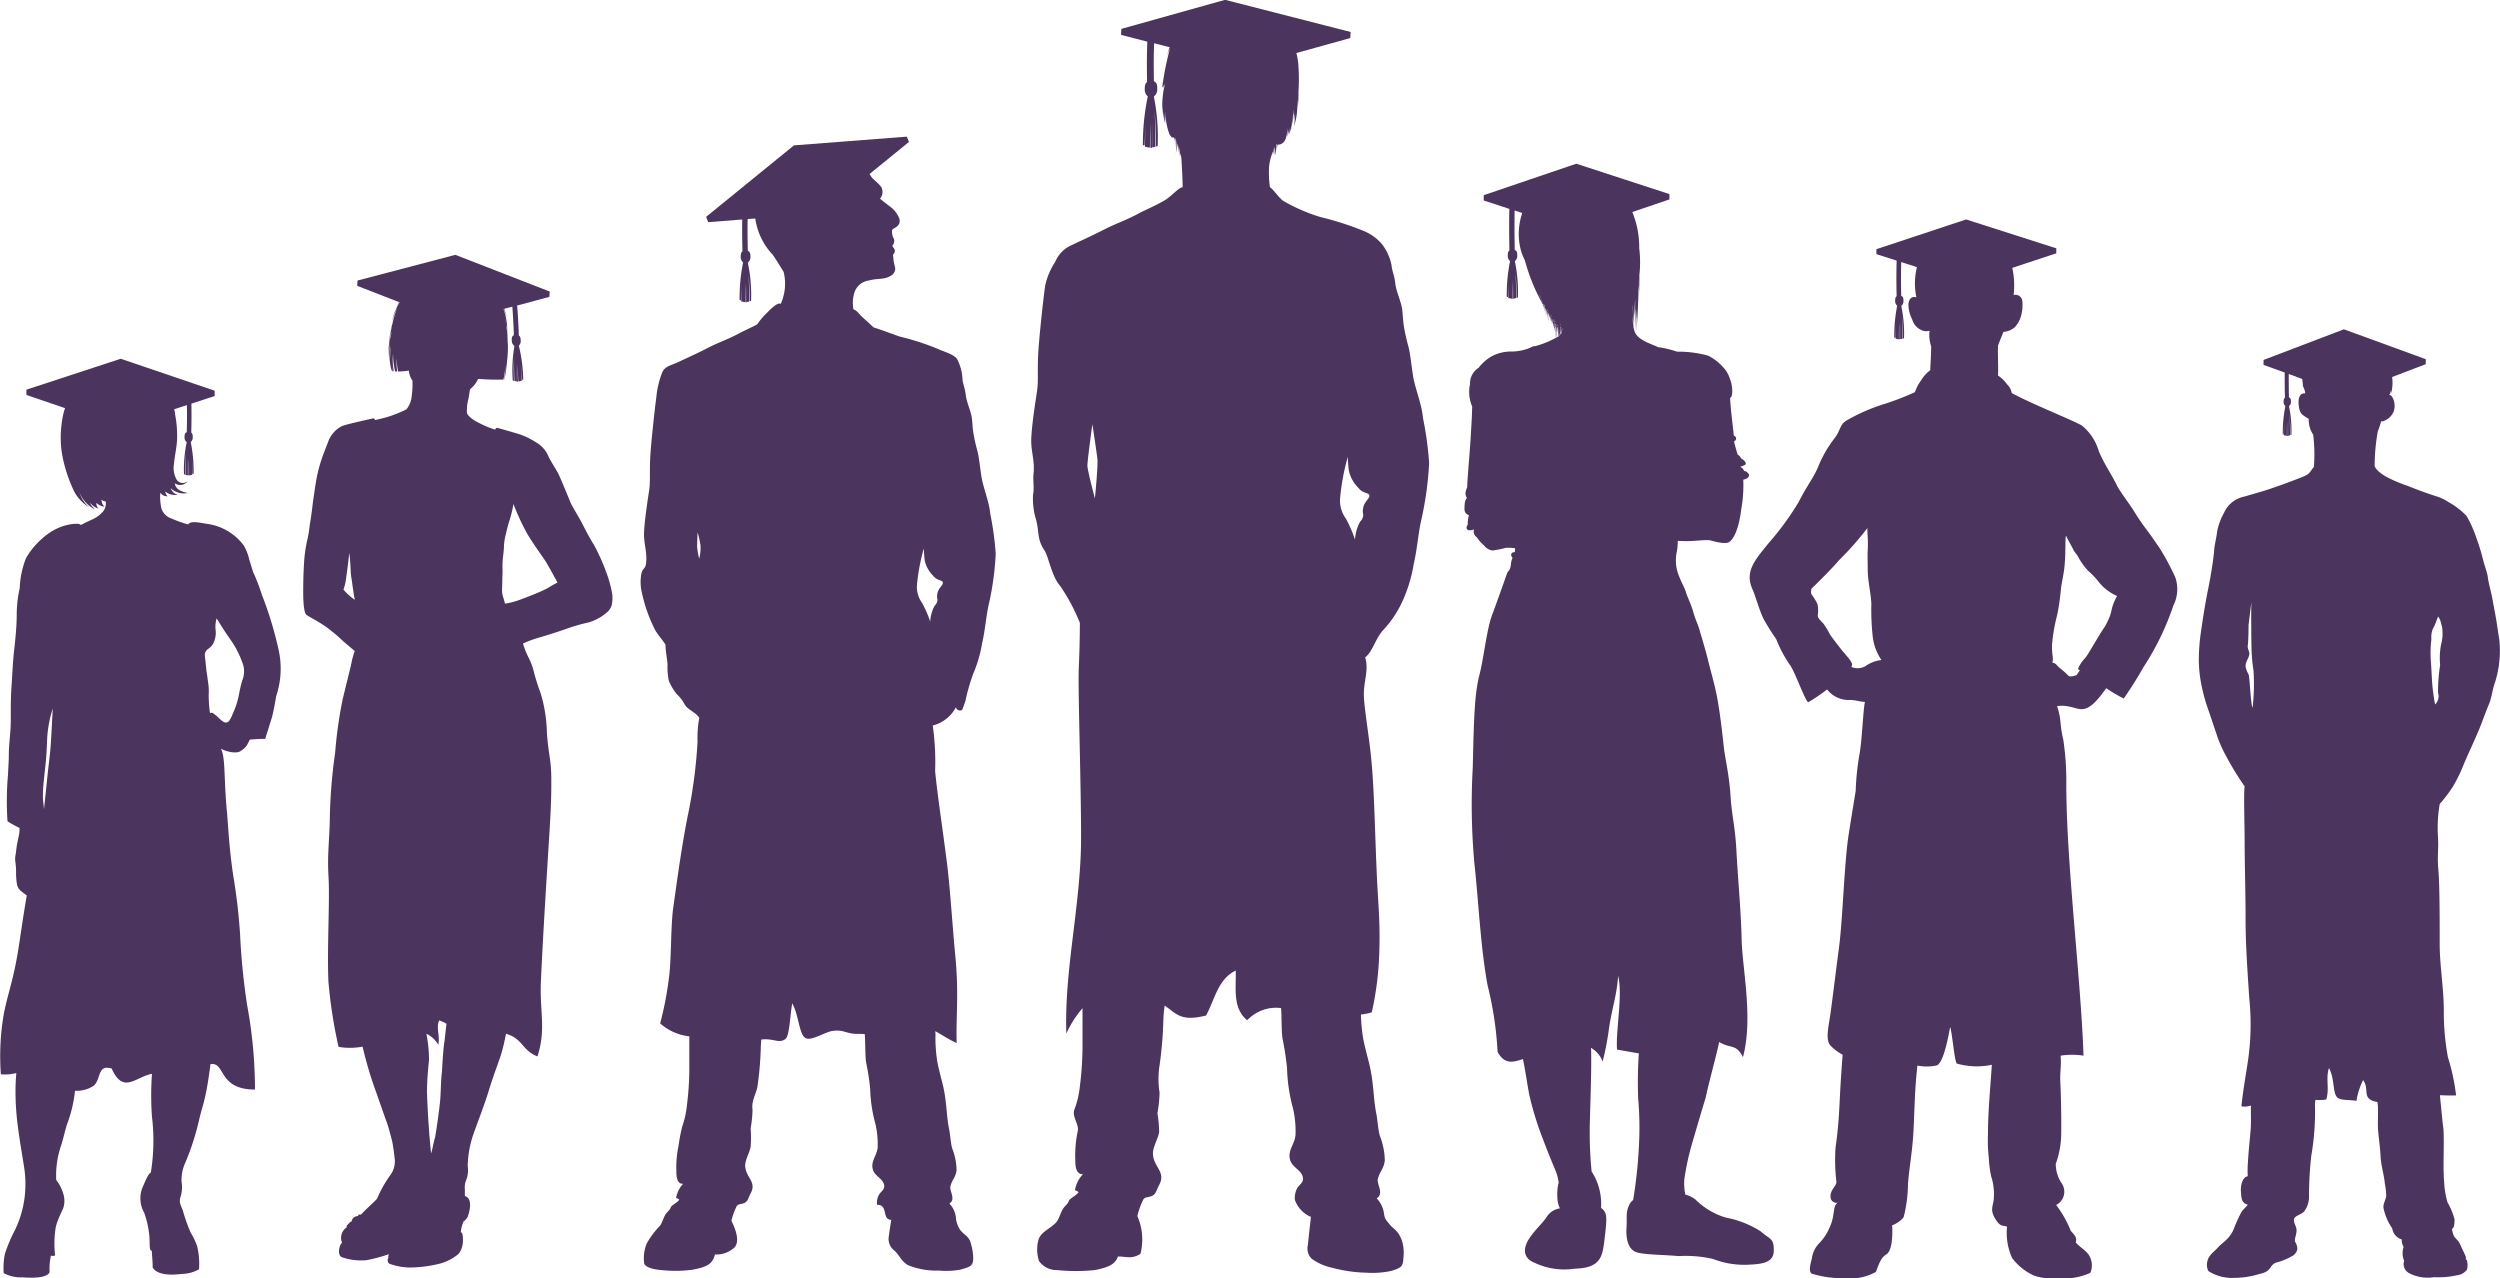
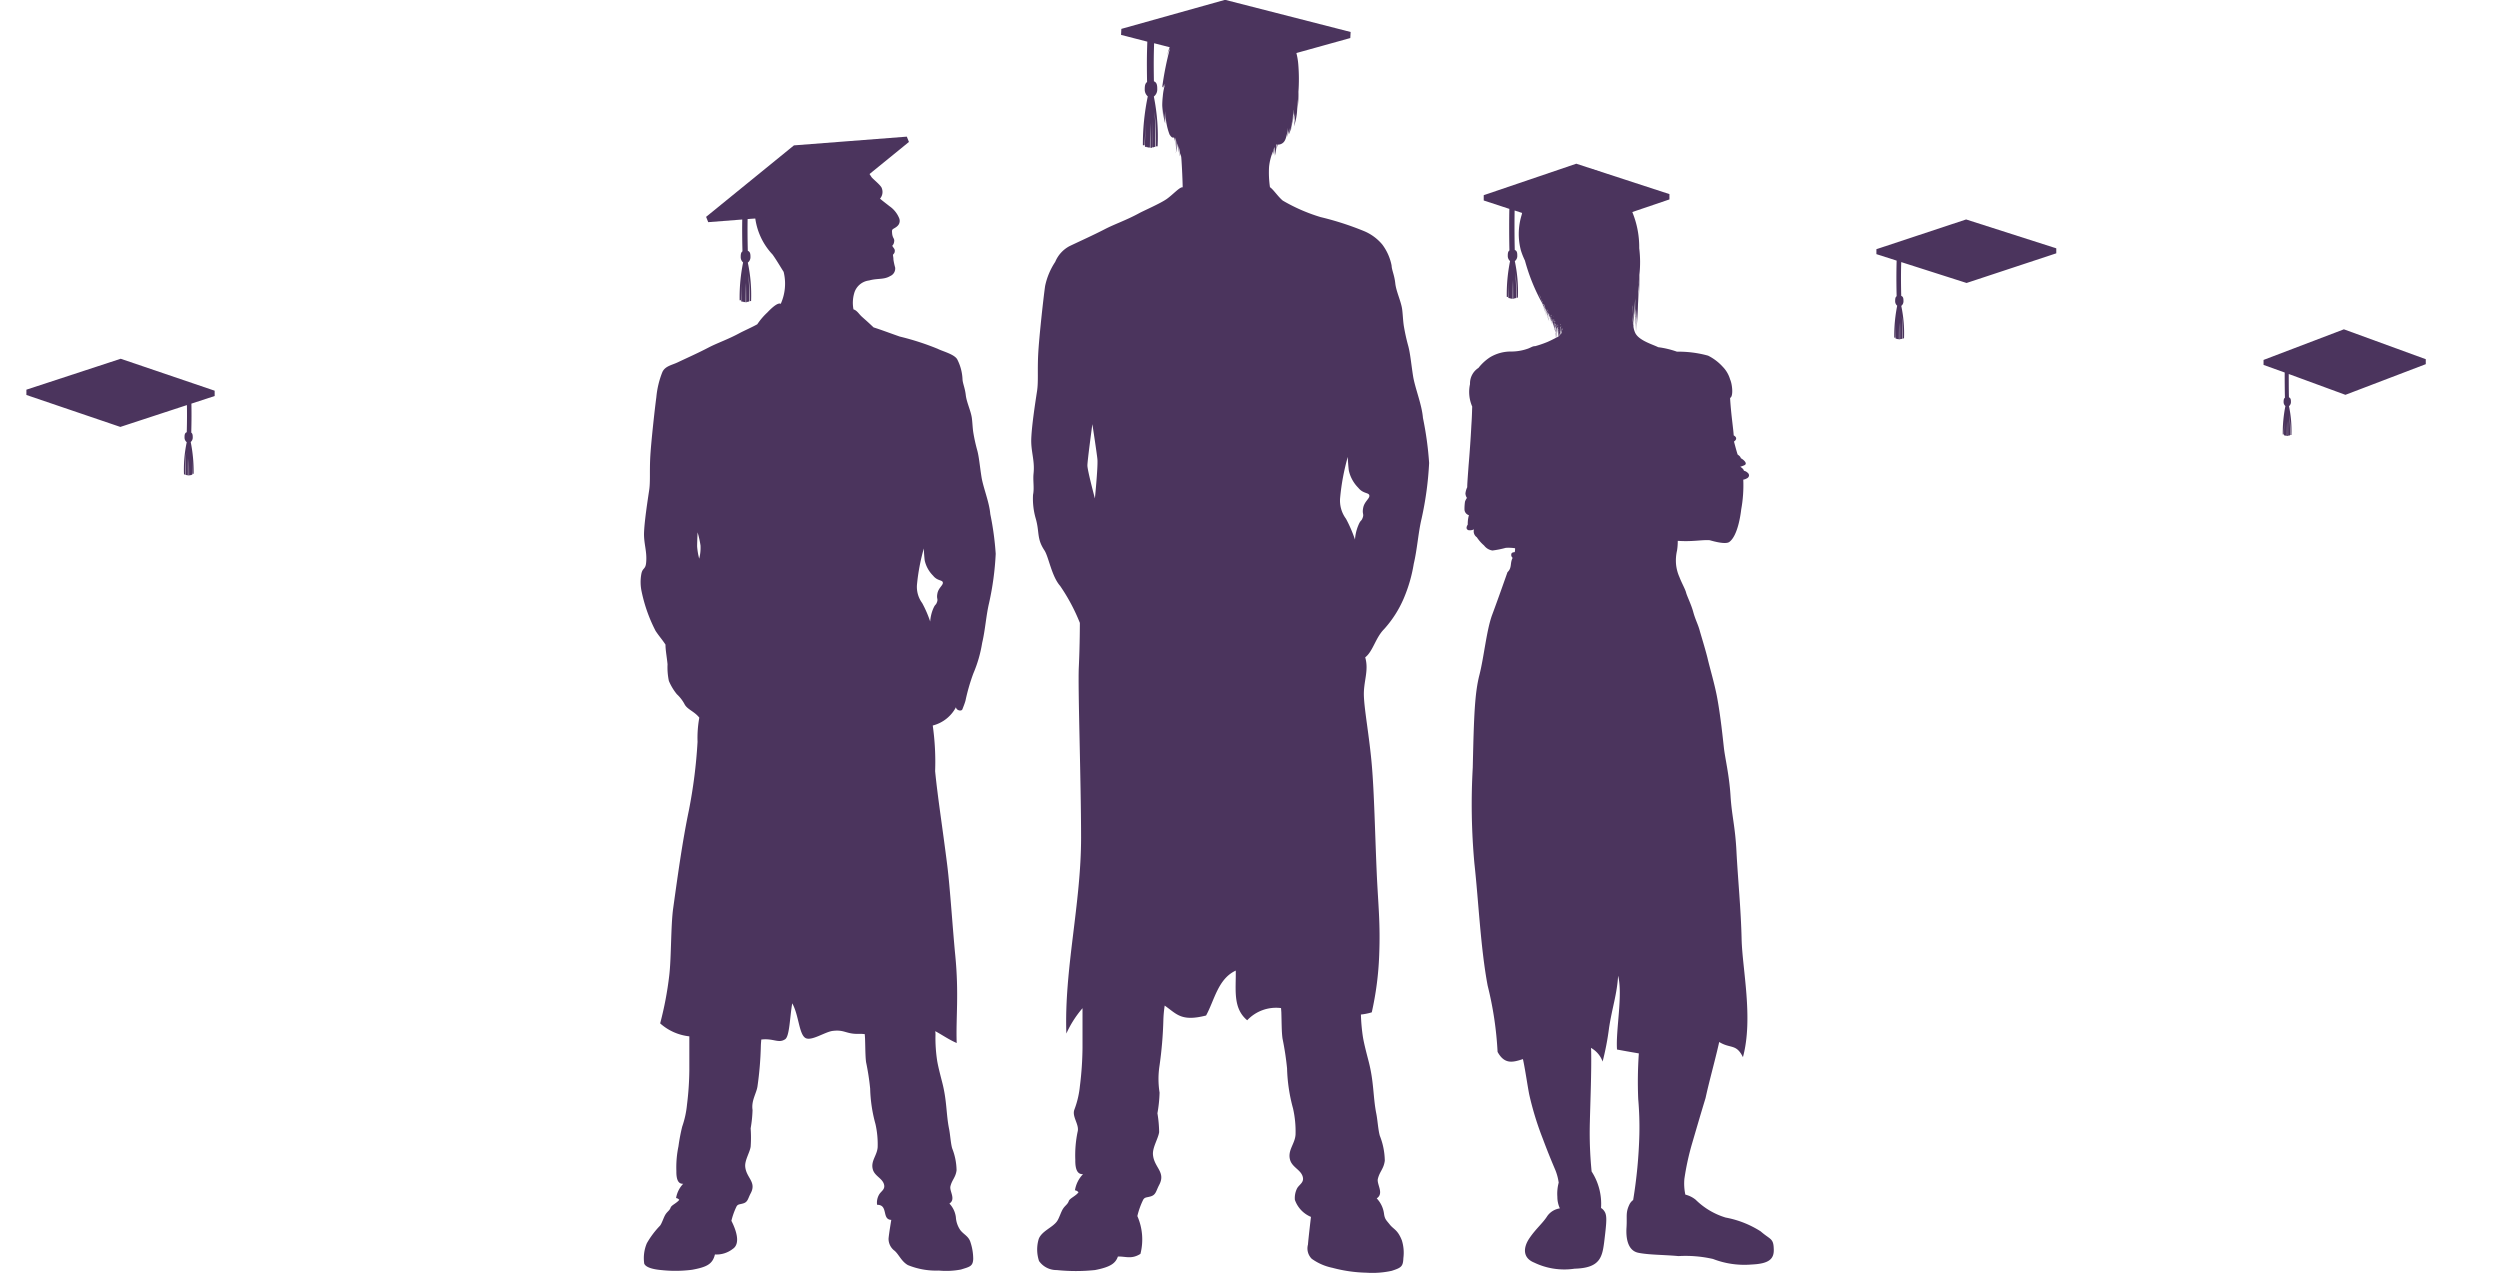
<svg xmlns="http://www.w3.org/2000/svg" width="188.549" height="96.412" viewBox="0 0 188.549 96.412">
  <g id="Group_2242" data-name="Group 2242" transform="translate(-12.265 -206.954)">
-     <path id="Path_1001" data-name="Path 1001" d="M18.222,243.833c.337.223.826.452,1.43.869A13.194,13.194,0,0,1,21,245.831s.569.483.843.712a5.684,5.684,0,0,0-.231.822c-.086.438-.384,1.585-.687,2.859a32.416,32.416,0,0,0-.558,3.982,39.694,39.694,0,0,0-.4,4.809c-.023,1.835-.205,2.79-.1,4.59s-.121,5.432-.006,7.9a35.977,35.977,0,0,0,.763,4.894,5.043,5.043,0,0,0,1.808-.016l.022.078a29.071,29.071,0,0,0,1.047,3.475c.284.812.6,1.734.745,2.117s.354,1.2.427,1.5c.1.515.147.953.168,1.162a1.756,1.756,0,0,1-.346,1.4,9.041,9.041,0,0,0-.967,1.734c-.27.3-.364.354-.912.888-.106.106-.307.319-.307.319s-.215-.053-.215.1a.563.563,0,0,0-.337.127.522.522,0,0,0-.162.309c-.08-.01-.1.018-.2.131s-.192.145-.151.28a.962.962,0,0,0-.36,1.16.88.88,0,0,0-.2.421c-.031.141-.086.5.153.665a4.371,4.371,0,0,0,1.9.237,12.123,12.123,0,0,0,1.691-.454c-.053.117-.08.209-.037.266a.343.343,0,0,0,.043.446,4.519,4.519,0,0,0,1.843.29,9.646,9.646,0,0,0,1.964-.282,3.664,3.664,0,0,0,1.424-.732,1.434,1.434,0,0,0,.307-.685,1.943,1.943,0,0,0,.027-.511,1.088,1.088,0,0,0-.045-.329c-.014-.037-.055-.114-.108-.119a2.416,2.416,0,0,1,.215-.828c.074-.01.211-.188.288-.3a3.075,3.075,0,0,0,.172-.661,1.278,1.278,0,0,0-.029-.6.542.542,0,0,0-.344-.346v-.5a1.412,1.412,0,0,1,.074-.626,2.067,2.067,0,0,0,.141-1.123,7.873,7.873,0,0,1,.415-2.364c.335-.955.857-2.283,1.154-3.262.331-1.1.626-1.835.918-2.7a13.815,13.815,0,0,0,.4-1.655c1.309.389,1.158,1.209,2.373,1.712.663-2.056.164-3.371.258-5.594.166-3.851.569-9.944.667-11.611s.129-2.507.119-3.841-.215-1.749-.331-3.365a11.038,11.038,0,0,0-.485-3.025,13.893,13.893,0,0,1-.5-1.583,5.114,5.114,0,0,0-.44-1.147,6.471,6.471,0,0,1-.378-.976,8.526,8.526,0,0,1,1.092-.415c.526-.149,1.573-.477,2.123-.675a14.541,14.541,0,0,1,1.749-.509,3.608,3.608,0,0,0,1.305-.7,1.135,1.135,0,0,0,.425-.612,2.513,2.513,0,0,0,.035-.82,8.563,8.563,0,0,0-.456-1.663,15,15,0,0,0-.9-2.01c-.438-.691-.865-1.579-1.053-1.918-.311-.56-.622-1.031-.751-1.354s-.8-1.937-.908-2.143c-.215-.4-.6-.98-.736-1.289a2.218,2.218,0,0,0-.949-1.072A5.54,5.54,0,0,0,34,230.115c-.36-.108-1.356-.391-1.417-.407s-.157.137-.157.137a6.4,6.4,0,0,1-.714-.264,8.082,8.082,0,0,1-.761-.38c-.26-.151-.626-.419-.648-.646a3.6,3.6,0,0,1,.1-.976c.074-.28.1-.642.141-.781a2,2,0,0,0,.6-.777,18.351,18.351,0,0,0,1.912.051,7.306,7.306,0,0,0,.158-1.1,6.1,6.1,0,0,1-.113,1.094l.016-.008c.025-.113.049-.231.065-.352-.01.115-.029.231-.051.346l.006,0a10,10,0,0,0,.168-1.113,8.973,8.973,0,0,0,.059-1.327,6.171,6.171,0,0,1-.008,1.039,5.877,5.877,0,0,0,0-1.473c0-.11-.01-.217-.018-.321l0-.082a6.973,6.973,0,0,1,.057.9,5.356,5.356,0,0,0-.025-.832,3.62,3.62,0,0,0-.051-.61c-.012-.115-.022-.229-.039-.337a4.788,4.788,0,0,1,.065.475,4.632,4.632,0,0,0-.364-1.824l-.008-.029a3.694,3.694,0,0,1,.327.9,3.34,3.34,0,0,0-.311-.984,3.7,3.7,0,0,0-.3-.654,2.373,2.373,0,0,0-.231-.448,2.165,2.165,0,0,0-.5-.808,1.807,1.807,0,0,1,.309.374,1.409,1.409,0,0,0-.225-.317l-.047-.049c-.061-.082-.162-.2-.239-.288s-.225-.225-.368-.364l-.147-.145c-.072-.07-.256-.237-.391-.344a2.94,2.94,0,0,0-1.3-.5.932.932,0,0,0-.591.252,1.513,1.513,0,0,0-.824-.025c-.139.051-.438.17-.571.233a2.628,2.628,0,0,0-.436.258.95.95,0,0,0-.207.151,1.4,1.4,0,0,0-.131.113c.053-.041.108-.078.16-.112l-.029.029c-.033.025-.068.053-.1.08a1.655,1.655,0,0,0-.487.46,1.811,1.811,0,0,1,.34-.333,2.547,2.547,0,0,0-.524.659,4.506,4.506,0,0,0-.487.681,2.351,2.351,0,0,0-.315.564,3.505,3.505,0,0,0-.362.8,3.313,3.313,0,0,0-.315.984,4,4,0,0,1,.385-1.027,6.377,6.377,0,0,0-.374,1.221,2.283,2.283,0,0,0-.121.571,3.484,3.484,0,0,0-.119.869,4.427,4.427,0,0,1,.16-.865c0,.033-.006.066-.008.1l-.012.1c-.008.051-.018.1-.025.155a3.8,3.8,0,0,0-.137,1.548,4.129,4.129,0,0,1,.074-1.1,5.887,5.887,0,0,0,.063,1.865s.043.155.057.207.041.117.047.141l-.01-.063a.225.225,0,0,0,.078.035,2.3,2.3,0,0,1-.043-.378,2.841,2.841,0,0,0,.07.385l.041.006a4.136,4.136,0,0,1-.063-1.34,5.581,5.581,0,0,0,.16,1.352c.047,0,.1,0,.153,0a.477.477,0,0,1-.029-.147.318.318,0,0,0,.049.147,1.859,1.859,0,0,1-.082-.564,1.726,1.726,0,0,0,.065.444,2.228,2.228,0,0,1-.014-.88,2.871,2.871,0,0,0,.09,1,7.62,7.62,0,0,0,.8-.072,1.466,1.466,0,0,0,.27.755,6.766,6.766,0,0,1-.055,1.147,1.835,1.835,0,0,1-.4,1.021,9.243,9.243,0,0,1-1.495.593c-.35.1-.877.215-.877.215s-.043-.131-.108-.131c0,0-2,.434-2.362.575a2.132,2.132,0,0,0-1.072,1.231c-.151.382-.425,1.076-.489,1.3a11.214,11.214,0,0,0-.317,1.15c-.137.632-.245,1.5-.3,1.857-.041.241-.119,1.041-.237,1.722-.057.323-.076.73-.215,1.319a10.377,10.377,0,0,0-.252,1.824c-.045.691-.059,1.577-.059,1.886S17.933,243.665,18.222,243.833Zm6.355-20.287c0,.08,0,.16,0,.243-.02.28-.029.55-.029.789A7.166,7.166,0,0,1,24.577,223.547Zm.061-1.467c-.008.047-.014.094-.02.141s-.035.117-.051.176A2.334,2.334,0,0,1,24.638,222.079Zm.352-.959c-.018.057-.037.117-.055.178l0,.012-.029.051c.027-.078.055-.155.082-.231Zm8.351,1.456-.006-.141c.016.112.025.229.031.35C33.359,222.715,33.351,222.645,33.341,222.576Zm-.02.053c0,.033.01.067.014.1l0,.106Zm-.082-.716c.02.084.041.178.061.282.008.086.018.176.023.268a2.527,2.527,0,0,0-.055-.325C33.259,222.054,33.251,221.993,33.24,221.913Zm-.094-.591c.041.176.082.382.117.6-.018-.08-.033-.168-.049-.231C33.193,221.557,33.167,221.441,33.146,221.322Zm-.5-1.526-.025-.072a5.056,5.056,0,0,1,.323.6c-.051-.1-.1-.2-.157-.286S32.69,219.89,32.641,219.8Zm-.106-.2.059.088.039.094C32.6,219.72,32.568,219.659,32.535,219.6Zm-.043-.18a3.4,3.4,0,0,1,.17.311c-.037-.063-.076-.123-.115-.184C32.529,219.5,32.512,219.463,32.492,219.42Zm-.125-.178c.039.067.078.133.113.205l-.049-.074C32.41,219.328,32.388,219.285,32.367,219.242Zm-.221-.415a2.557,2.557,0,0,1,.292.472c-.022-.031-.067-.11-.088-.141a2.529,2.529,0,0,0-.172-.278Zm-6.75,1.1c.014-.035.029-.068.045-.1s.041-.059.063-.088C25.466,219.8,25.431,219.86,25.4,219.927Zm.02-.067-.027.08c-.053.1-.1.2-.153.3a5.045,5.045,0,0,0-.258.462A4.443,4.443,0,0,1,25.415,219.86Zm.137-.327c-.022.043-.041.09-.061.135q-.065.091-.123.188A2.566,2.566,0,0,1,25.552,219.534Zm.153-.209c.061-.076.121-.145.178-.207l-.02.037-.1.155c-.067.082-.133.168-.2.26C25.607,219.485,25.654,219.4,25.7,219.324Zm.315-.444c-.023.037-.047.076-.068.115s-.059.061-.09.094C25.914,219.017,25.967,218.945,26.02,218.88Zm.591-.759c-.108.113-.209.233-.309.36-.035.037-.072.076-.108.119A2.866,2.866,0,0,1,26.61,218.121Zm.348-.366.041-.023-.084.063Zm.088-.088-.041.037-.068.043C26.974,217.718,27.012,217.691,27.047,217.667Zm.194-.1c-.029.02-.059.037-.084.055l-.1.057a.981.981,0,0,1,.092-.065C27.178,217.6,27.211,217.581,27.24,217.567Zm7.032,25.123a4.919,4.919,0,0,1-1.106.284c-.041-.2-.084-.317-.157-.56a1.924,1.924,0,0,1-.055-.65c0-.223.014-.411.014-.659s.029-.477.016-.665a6.551,6.551,0,0,1,.014-.749c.014-.229.065-.517.09-.927a4.134,4.134,0,0,1,.121-.931c.09-.342.131-.614.3-1.133a9.5,9.5,0,0,0,.3-1.239,17.666,17.666,0,0,0,1,2.178c.507.877,1.2,1.781,1.487,2.246.256.446.671,1.188.83,1.5-.151.076-.458.245-.792.45C35.638,242.184,34.77,242.5,34.273,242.691Zm-6.983,36.961c0-.777.119-1.976.151-2.256a9.981,9.981,0,0,0-.2-1.984,2.108,2.108,0,0,1,.9.832c.145-.689-.192-1.291.07-1.837a2.629,2.629,0,0,1,.546.256c-.059.5-.112.98-.141,1.266-.11.614-.153,1.608-.205,2.4-.088.6-.067,1.792-.174,2.514-.086.81-.292,2.16-.344,2.409-.076.16-.221,1.049-.3,1.18-.022-.26-.147-1.538-.147-1.72C27.385,281.994,27.3,280.257,27.289,279.652Zm-6.3-37.742a3.83,3.83,0,0,0,.188-.777c.029-.245.174-1.2.245-1.988.067.391.1,1.109.115,1.469.014.274.088.624.115.865s.1.65.113.792.078.356.074.415A4.38,4.38,0,0,1,20.991,241.91Z" transform="translate(17.176 9.509)" fill="#4b345d" />
    <path id="Path_1002" data-name="Path 1002" d="M31.233,296.88c.127.309.744.44,1.305.487a9.825,9.825,0,0,0,2.309-.025c1.076-.2,1.54-.409,1.718-1.154a1.985,1.985,0,0,0,1.342-.417c.587-.384.292-1.352-.1-2.121a5.3,5.3,0,0,1,.393-1.094c.11-.174.239-.135.513-.223.34-.106.342-.372.546-.751.47-.873-.344-1.166-.411-2.035-.033-.473.346-1.053.411-1.487a9.627,9.627,0,0,0,0-1.385,9.485,9.485,0,0,0,.143-1.383c-.108-.7.293-1.25.372-1.781a25.847,25.847,0,0,0,.254-3.062c.006-.166.02-.321.033-.47.92-.112,1.3.315,1.8-.023.337-.225.35-1.675.534-2.708.5.882.507,2.352,1.008,2.62.45.241,1.462-.466,2.039-.54.927-.115,1,.256,2.015.223a2.76,2.76,0,0,1,.407.02c.012.157.022.3.023.366.025.746.018,1.266.076,1.743a18.7,18.7,0,0,1,.309,2,11.039,11.039,0,0,0,.4,2.671,6.9,6.9,0,0,1,.166,1.741c-.037.632-.548,1.053-.362,1.692.141.481.677.646.826,1.072s-.211.548-.362.828a1.208,1.208,0,0,0-.145.759c.871-.008.329,1.113,1.07,1.137,0,0-.18,1.076-.205,1.411a1.116,1.116,0,0,0,.46.922c.327.29.511.8,1,1.078a5.613,5.613,0,0,0,2.334.411,5.934,5.934,0,0,0,1.667-.078c.642-.205.9-.227.924-.794a4.071,4.071,0,0,0-.205-1.256c-.139-.466-.5-.577-.769-.924a1.915,1.915,0,0,1-.335-.976,1.824,1.824,0,0,0-.487-1.025c.513-.333-.016-.937.078-1.307.121-.491.391-.659.462-1.2a4.667,4.667,0,0,0-.335-1.667c-.113-.413-.143-1.037-.231-1.462-.225-1.115-.155-2.1-.513-3.489-.115-.452-.309-1.182-.384-1.642a11.35,11.35,0,0,1-.129-1.873,1.781,1.781,0,0,0-.016-.362c.5.264,1.01.63,1.618.894-.068-1.921.182-3.675-.113-6.664-.188-1.921-.389-5.064-.6-6.745-.358-2.857-.708-5.027-.914-7.095a19.455,19.455,0,0,0-.18-3.442,2.736,2.736,0,0,0,1.753-1.383c.012.243.417.342.487.153s.17-.425.229-.64a14.661,14.661,0,0,1,.591-2.051,9.747,9.747,0,0,0,.667-2.309c.233-.972.3-2.09.522-3.009a21.751,21.751,0,0,0,.5-3.71,22.05,22.05,0,0,0-.409-3c-.076-.916-.54-2-.667-2.821s-.18-1.462-.307-1.949a12.956,12.956,0,0,1-.3-1.338c-.061-.366-.068-.765-.115-1.125-.072-.538-.4-1.2-.46-1.741s-.231-.873-.245-1.18a3.6,3.6,0,0,0-.4-1.514c-.221-.387-1.078-.593-1.469-.792a19.934,19.934,0,0,0-2.865-.926c-.828-.29-1.411-.513-1.974-.691-.487-.464-.618-.565-.9-.822-.215-.2-.346-.454-.616-.538a2.627,2.627,0,0,1,.051-1.205,1.329,1.329,0,0,1,1.129-.974c.642-.18,1.107-.045,1.589-.333a.616.616,0,0,0,.374-.642,4.577,4.577,0,0,1-.129-.591c0-.227-.055-.331-.025-.383.041-.076.135-.1.127-.321,0-.112-.133-.223-.192-.346a.5.5,0,0,0,.141-.3.353.353,0,0,0-.037-.26.844.844,0,0,1-.076-.176.917.917,0,0,1-.039-.229c-.016-.158-.01-.229.049-.282.082-.072.339-.16.464-.385a.532.532,0,0,0,.025-.436,2.029,2.029,0,0,0-.744-.924c-.11-.092-.487-.372-.706-.563a.766.766,0,0,0,.141-.769c-.047-.229-.695-.718-.79-.869a5.419,5.419,0,0,0-1.145-1.3c-.307-.972-1.45-1.147-2.745-1a4.933,4.933,0,0,0-4.87,5.412,4.952,4.952,0,0,0,1.307,2.743c.286.4.565.879.834,1.305a3.714,3.714,0,0,1-.219,2.413c-.153-.1-.5.11-1.014.654a4.944,4.944,0,0,0-.755.886c-.411.231-1.057.515-1.332.665-.9.487-1.646.728-2.334,1.084-.81.423-1.53.74-2.334,1.121-.436.209-.939.278-1.152.72a6.72,6.72,0,0,0-.462,1.921c-.1.718-.411,3.489-.462,4.59s.018,1.773-.078,2.413c-.133.886-.339,2.229-.384,3.127-.045.882.243,1.481.153,2.358-.049.5-.266.356-.358.824a3.41,3.41,0,0,0,.025,1.358,11.532,11.532,0,0,0,1.051,2.949c.29.434.434.565.744,1.027,0,.434.1.916.155,1.485a4.982,4.982,0,0,0,.1,1.256,4.132,4.132,0,0,0,.6,1,2.847,2.847,0,0,1,.577.745c.205.411.734.538,1.119,1.025a8.529,8.529,0,0,0-.133,1.824,37.928,37.928,0,0,1-.655,5.173c-.493,2.366-.845,4.956-1.184,7.388-.18,1.305-.137,3.694-.292,5.027a25.653,25.653,0,0,1-.689,3.645,3.921,3.921,0,0,0,2.2.978V282.3a22.438,22.438,0,0,1-.176,2.589,7.068,7.068,0,0,1-.362,1.659,14.1,14.1,0,0,0-.282,1.487,7.714,7.714,0,0,0-.157,1.874c-.01.655.157.974.515.947a2.061,2.061,0,0,0-.538,1.078.366.366,0,0,1,.241.135c-.19.248-.589.4-.65.581-.074.221-.241.29-.385.515s-.254.632-.411.847a6.592,6.592,0,0,0-1,1.332A2.88,2.88,0,0,0,31.233,296.88Zm4.144-53.17a5.1,5.1,0,0,1-.155-.924c0-.327.035-1.059.035-1.059a7.144,7.144,0,0,1,.221.99A3.234,3.234,0,0,1,35.378,243.71Zm17.42,4.735a8.573,8.573,0,0,0-.6-1.383,2.058,2.058,0,0,1-.393-1.4,15.146,15.146,0,0,1,.515-2.72s.016.479.067.906a2.349,2.349,0,0,0,.634,1.147c.325.411.7.307.734.513s-.325.393-.409.822.068.391-.035.667-.119.084-.307.546A3.01,3.01,0,0,0,52.8,248.445Z" transform="translate(29.62 5.377)" fill="#4b345d" />
-     <path id="Path_1003" data-name="Path 1003" d="M73.909,243.062c.229.511.456,1.383.814,2.2a16.773,16.773,0,0,0,.99,1.591,9.711,9.711,0,0,0,1.021,1.929c.344.415,1.1,2.583,1.381,2.833a13.021,13.021,0,0,0,1.434-.972,2.069,2.069,0,0,0,1.8.792c.45.035.657.129,1.053.151-.133.53-.219,2.982-.425,4.027a19.512,19.512,0,0,0-.272,2.677c-.168,1.037-.35,2.129-.534,3.318-.342,2.229-.436,6.439-.751,8.707-.166,1.215-.3,2.4-.6,4.653-.145,1.086-.44,2.088,0,2.553a3.84,3.84,0,0,0,.9.673c-.068.877-.125,1.712-.158,2.279-.1,1.63-.094,2.732-.376,4.708a13.628,13.628,0,0,0,.063,2.575c.031.346-.5.628-.44,1.194a.441.441,0,0,0,.532.4c-.407.292-.155.951-.626,1.923a3.7,3.7,0,0,1-.785,1.16,2.029,2.029,0,0,0-.528,1.1c-.057.315-.288.91-.037,1.162a7.551,7.551,0,0,0,2.544.344,3.814,3.814,0,0,0,2.323-.47c.243-.671.409-1.1.785-1.319.337-.2.5-1,.438-2.2.211-.039.82-.427.88-.657a10.434,10.434,0,0,0,.313-2.45c.1-1.288.327-2.415.409-3.892.082-1.522.088-2.716.219-4.207.023-.26.053-.544.08-.834A3.541,3.541,0,0,0,87.811,279c.5-.147.875-2.1,1.015-2.9.157.417.319,2.528.5,2.757a5.455,5.455,0,0,0,2.647.094c-.11,1.71-.288,3.455-.293,5.252a11.608,11.608,0,0,0,.063,1.757,8.842,8.842,0,0,0,.176,1.393A4.311,4.311,0,0,1,92.123,289c-.02.55-.325.843.086,1.532s.564.5.91.628a4.6,4.6,0,0,0,.378,2.354,4.161,4.161,0,0,0,1.694,1.35,4.246,4.246,0,0,0,1.7.188,4.974,4.974,0,0,0,2.51-.407,1.454,1.454,0,0,0-.157-1.415c-.307-.378-.628-.515-.941-.879.125-.438-.2-.646-.378-.879a8.5,8.5,0,0,0-1.1-1.947,1.119,1.119,0,0,0,.407-1.644,2.651,2.651,0,0,1-.438-1.464,6.679,6.679,0,0,0,.409-2.166c.02-.855-.008-2.91-.063-3.927-.045-.834.09-1.254.02-2.06a5.5,5.5,0,0,1,1.728,0c-.209-5.991-1.305-14.5-1.3-20.578a20.587,20.587,0,0,0-.229-3.266c-.274-1.1-.121-1.487-.466-2.522,1-.125,1.458.311,2.008.219s1.072-.687,1.7-1.569a10.754,10.754,0,0,0,1.317.779,27.386,27.386,0,0,0,1.491-2.366,20.029,20.029,0,0,0,2.246-4.627,2.745,2.745,0,0,0,.157-2.137,18.592,18.592,0,0,0-1.194-2.229c-.313-.438-.528-.787-1-1.411-.6-.787-.822-1.217-1.1-1.632-.223-.337-.963-1.332-1.131-1.7-.313-.683-1.029-1.718-1.366-2.606a3.812,3.812,0,0,0-1.286-1.9c-.837-.419-1.241-.575-3.093-1.393-.753-.333-1.46-.659-2.166-1.035a1.208,1.208,0,0,0-.368-.671,2.389,2.389,0,0,0-.669-.648c.033-.785-.031-1.507,0-2.26.158-.44.315-.785.409-1.037a1.409,1.409,0,0,0,.88-.376,2.109,2.109,0,0,0,.47-.91,2.983,2.983,0,0,0,.074-1.039.521.521,0,0,0-.655-.452,6.34,6.34,0,0,0-.4-3.039,4.572,4.572,0,0,0-1.814-1.835,3.286,3.286,0,0,0-1.82-.385,3.176,3.176,0,0,0-2.2,1.1,5.06,5.06,0,0,0-1.1,4.332c-.409-.125-.56.2-.6.472a2.5,2.5,0,0,0,.282,1.192,1.236,1.236,0,0,0,.724.816.793.793,0,0,0,.587.033,2.675,2.675,0,0,0,.119,1.176c.008.487-.045,1.258-.07,1.812a2.464,2.464,0,0,0-.673.742,3.243,3.243,0,0,0-.481.908,20.1,20.1,0,0,1-2.236.871,13.892,13.892,0,0,0-2.964,1.293c-.485.323-.409.724-.851,1.3a8.931,8.931,0,0,0-1.246,2.166c-.346.822-.849,1.436-1.46,2.636a20.916,20.916,0,0,1-2.3,3.146C74.259,240.727,73.285,241.676,73.909,243.062Zm22.633,5.578a1.566,1.566,0,0,0,.008-.573,5.116,5.116,0,0,1-.039-.777,13.2,13.2,0,0,1,.393-2.276,17.24,17.24,0,0,0,.282-1.978c.068-.509.194-1.031.25-1.524.127-1.066.049-2.117.127-2.479.068.188.475.892.565,1.084.082.174.262.342.352.524a5.212,5.212,0,0,0,.73,1.029,6.463,6.463,0,0,1,.847.894,3.652,3.652,0,0,0,1.366,1.035,3.646,3.646,0,0,0-.393.927,4.152,4.152,0,0,1-.164.618,6.674,6.674,0,0,1-.368.763c-.419.577-1.274,2.141-1.495,2.381a2.6,2.6,0,0,0-.452.628c-.065.125-.125.207.063.286-.092.1-.2.366-.331.393s-.44.137-.548,0a6.131,6.131,0,0,0-.659-.581C96.859,248.83,96.778,248.623,96.542,248.64Zm-18.168-5.6c.542-.519,1.651-1.632,2.049-2.119a22.878,22.878,0,0,0,2.166-2.45c-.023.378.07.826.023,1.649-.023.411,0,1.043,0,1.46,0,.886.231,1.72.274,2.6a18.542,18.542,0,0,0,.094,2.385,3.945,3.945,0,0,0,.667,1.861,2.562,2.562,0,0,0-1.2.456,1.209,1.209,0,0,1-1.08.063c.119-.141.07-.282-.094-.519s-.519-.609-.751-.92c-.282-.376-.438-.544-.773-1.035a6.034,6.034,0,0,0-.468-.779c-.225-.248-.448-.436-.44-.634a2.266,2.266,0,0,0-.016-.841,3.445,3.445,0,0,0-.205-.382C78.4,243.453,78.262,243.492,78.374,243.036Z" transform="translate(70.516 8.308)" fill="#4b345d" />
-     <path id="Path_1004" data-name="Path 1004" d="M113.685,242.818c-.055-.354-.108-.7-.16-1.053-.112-.755-.209-1.17-.34-1.929-.123-.681-.3-1.194-.378-1.814-.035-.278-.27-.9-.337-1.2a15.293,15.293,0,0,0-.522-1.7,8.637,8.637,0,0,0-.73-1.636,5.586,5.586,0,0,0-1.346-1.037,3.612,3.612,0,0,0-1.023-.475c-.783-.262-1.34-.46-2.076-.761a10.334,10.334,0,0,1-1.689-.726c-.565-.352-.73-.577-.8-.767a15.24,15.24,0,0,1,.235-2.608,5.97,5.97,0,0,0,.252-.759h.1a1.309,1.309,0,0,0,.835-.712,1.329,1.329,0,0,0-.131-1.186c-.063-.049-.119-.11-.2-.088a.562.562,0,0,0,.125-.339.431.431,0,0,1,.01.26,3.028,3.028,0,0,0,.072-1.4,3.914,3.914,0,0,0-.364-1.219,8.527,8.527,0,0,0-.556-.83,1.112,1.112,0,0,0-.354-.256,4.456,4.456,0,0,1-.364-.26,4.265,4.265,0,0,0-1.082-.35,1.032,1.032,0,0,0-.528-.055,1.047,1.047,0,0,0-.4.2l-.061.035a1.745,1.745,0,0,0-.943-.157,3.766,3.766,0,0,0-1.174.52,1.825,1.825,0,0,0-.839,1.129c-.063.143-.1.779-.135.931a1,1,0,0,0,.041.593,4.532,4.532,0,0,1,.047.464c.022.147.127.284.153.448l.025.164c-.252-.051-.538.143-.5.757.049.835.321.851.618,1.078l.145.074a2.069,2.069,0,0,0,.337,1.2A11.978,11.978,0,0,1,99.7,229.8c-.262.26-.239.477-.736.689s-2.352.91-3.258,1.17c-.507.147-.969.282-1.241.362a2.123,2.123,0,0,0-1.546,1.239,4.591,4.591,0,0,0-.517,1.417c-.037.378-.184.953-.211,1.282-.029.358-.074.71-.119,1.055-.1.675-.215,1.331-.344,1.972-.241,1.194-.382,2.131-.55,3.277a15.118,15.118,0,0,0-.155,2.039,9.849,9.849,0,0,0,.186,1.875,13.991,13.991,0,0,0,.548,1.982c.129.354.338,1.025.577,1.7a9.133,9.133,0,0,0,.745,1.73,21.465,21.465,0,0,0,1.4,2.287c-.082.47,0,2.911,0,4.264s.07,3.992.07,5.383.006,2.34.28,6.345a19.176,19.176,0,0,1-.074,4.536c-.133.935-.413,2.475-.517,3.608a1.485,1.485,0,0,0,.716-.063c-.012.591.023,1.26-.02,1.808-.065.779-.166,1.677-.2,2.375a7.92,7.92,0,0,0-.02,1.15c-.393.055-.554.685-.515,1.156s.018.853.509.986c0,.07-.4.413-.473.564a11.863,11.863,0,0,0-.609,1.352c-.329.708-.806.918-1.152,1.309-.293.333-.714.571-.812,1.072a1.022,1.022,0,0,0,.086.714,3.314,3.314,0,0,0,1.925.515,6.813,6.813,0,0,0,1.976-.311c.892-.188.675-.636,1.194-.841a4.79,4.79,0,0,0,1.329-.56c.2-.192.45-.434.115-1.012-.072-.178.09-.5.108-.812s-.184-.519-.2-.816c-.02-.36.632-.421.8-.7a1.791,1.791,0,0,0,.339-1.061,27.1,27.1,0,0,1,.17-3.088,19.292,19.292,0,0,0,.276-3.886c.012-.11.023-.225.035-.342a3.044,3.044,0,0,0,.818-.027c.262-.82-.057-1.571.205-2.373.382.677.307,1.644.517,2.064s.7.293,1.559.409a5.3,5.3,0,0,1,.5-1.563c.481.669-.051,1.246.724,1.567a1.319,1.319,0,0,0,.352.08,2.6,2.6,0,0,1,.041.358c.027.614-.029,1.276.018,1.833.057.652.151,1.262.182,1.925s.256,1.348.319,2.019a5.392,5.392,0,0,1,.106.965c-.041.315-.26.611-.2.914a4.075,4.075,0,0,0,.654,1.522,1.018,1.018,0,0,0,.716.835,1.081,1.081,0,0,0,.145.569,1.434,1.434,0,0,0,.039,1.043.77.77,0,0,0,.384.935,3.019,3.019,0,0,0,1.872.3,6.3,6.3,0,0,0,1.7-.141,1.079,1.079,0,0,0,.779-.427,1.254,1.254,0,0,0-.022-.746c-.006-.023-.072-.025-.078-.037s.041-.1.031-.125a2.969,2.969,0,0,0-.18-.434c-.137-.256-.227-.536-.378-.767-.115-.17-.3-.286-.374-.479a1.808,1.808,0,0,1-.125-.491c.16-.047.184-.348.192-.714a5.312,5.312,0,0,0-.528-1.276,6.24,6.24,0,0,1-.25-1.419c-.117-1.375.012-2.718-.059-4.113-.08-.536-.164-1.554-.268-2.555.419.016.83.029,1.221.014a16.1,16.1,0,0,0-.618-2.888,18.611,18.611,0,0,1-.309-3.508c0-1.7-.311-3.365-.311-5.054,0-1.912,0-4.436-.1-5.569s.037-1.393-.033-2.553a10.551,10.551,0,0,1,.135-2.4,12.451,12.451,0,0,0,.988-1.305,11.684,11.684,0,0,0,.689-1.358c.227-.569.483-1.131.73-1.683.2-.438.391-.869.565-1.289.305-.73.432-1.168.742-1.894.186-.43.262-1.084.413-1.512A7.894,7.894,0,0,0,113.685,242.818Zm-18.97.44c.049-.333.059-1.2.059-1.55l.211-1.718c-.018.642-.008,3.041.02,3.686a11.8,11.8,0,0,0,.143,1.466,16.05,16.05,0,0,1-.067,2.794c-.137-.09-.223-2.344-.3-2.487a2.308,2.308,0,0,1-.221-.54c-.057-.352.16-.579.256-.9C94.9,243.726,94.676,243.554,94.715,243.258Zm14.579-.082a5.409,5.409,0,0,0-.07,1.552,12.836,12.836,0,0,0-.16,2.088.858.858,0,0,1-.221.884,14.743,14.743,0,0,1-.239-1.894c-.025-.46-.047-.931-.082-1.4a8.4,8.4,0,0,1,.041-1.63,1.784,1.784,0,0,1,.1-.761,2.582,2.582,0,0,0,.221-.464l.18-.481c.207.237.2.46.3.763A3.136,3.136,0,0,1,109.294,243.176Z" transform="translate(87.076 12.383)" fill="#4b345d" />
    <path id="Path_1005" data-name="Path 1005" d="M85.055,293.632a7.411,7.411,0,0,0-2.638-1.041,5.463,5.463,0,0,1-2.268-1.348,2,2,0,0,0-.775-.383,3.968,3.968,0,0,1-.072-1.19,19.474,19.474,0,0,1,.587-2.688c.241-.818.575-1.98,1.008-3.4.264-1.2.507-2.051.871-3.543.055-.231.11-.462.16-.691.853.53,1.284.11,1.79,1.147.792-2.931-.049-6.649-.1-8.911s-.29-4.649-.387-6.586-.354-2.681-.45-4.23-.413-2.827-.5-3.612-.249-2.368-.5-3.737c-.19-1.053-.564-2.278-.742-3.058-.19-.749-.47-1.634-.591-2.074s-.323-.8-.477-1.368-.474-1.2-.54-1.462-.348-.757-.5-1.166a3.1,3.1,0,0,1-.258-.969,3.336,3.336,0,0,1,.074-1.035,4.385,4.385,0,0,0,.055-.734c1.121.078,1.824-.09,2.411-.047.988.286,1.36.229,1.485.125.618-.462.839-2,.888-2.438a10.167,10.167,0,0,0,.157-2.256.678.678,0,0,0,.254-.088.288.288,0,0,0,.18-.209.264.264,0,0,0-.11-.227.561.561,0,0,0-.28-.147c.008-.08-.133-.219-.272-.3a2.561,2.561,0,0,0,.3-.11c.117-.049.17-.141.041-.3a.987.987,0,0,0-.292-.231c-.045-.127-.1-.174-.245-.28-.08-.229-.276-.982-.276-.982s.382-.231-.022-.464c-.025-.491-.207-1.638-.272-2.825.26-.1.17-1.027,0-1.4a2.274,2.274,0,0,0-.558-.953,3.771,3.771,0,0,0-1.1-.834,8.335,8.335,0,0,0-2.348-.3,6.87,6.87,0,0,0-1.421-.339c-.346-.188-1.426-.483-1.718-1.059a1.559,1.559,0,0,1-.145-.5c.016-.264.031-.507.047-.745v.057a1.77,1.77,0,0,1,.014-.272c.02-.339.039-.654.057-.947.008-.084.012-.145.016-.223,0,.442-.016.931-.053,1.436.037-.384.061-.726.074-1.039-.01.483-.025,1.006-.059,1.544.033-.4.059-.787.082-1.145,0,.164,0,.335,0,.513a.666.666,0,0,0-.014.162.22.22,0,0,1,.014-.09c-.014.374-.031.757-.059,1.162.035-.413.068-.788.088-1.131,0,.184-.02.374-.027.56.035-.405.065-.781.088-1.141,0,.519-.016,1.125-.061,1.757a28.852,28.852,0,0,0,.147-3.113c.016-.172.031-.337.039-.483.012.446,0,.937-.012,1.45.057-.9.074-1.636.068-2.207a8.6,8.6,0,0,0-.012-2.011,6.976,6.976,0,0,0-1.035-3.735,6.079,6.079,0,0,1,.313.587,3.7,3.7,0,0,0-.323-.659c-.067-.117-.133-.231-.194-.34a3.154,3.154,0,0,0-1.141-1.235,2.809,2.809,0,0,0-1.8-.624c-.2-.016-.374-.031-.5-.043a3.978,3.978,0,0,0-2.868,1.1,3.005,3.005,0,0,0-.843,1.154,3.489,3.489,0,0,0-.339.81,2.765,2.765,0,0,0-.17.708,3.114,3.114,0,0,1,.264-.834,4.854,4.854,0,0,0-.284,3.293,5.429,5.429,0,0,0,.3.749h0a14.332,14.332,0,0,0,1.3,3.213c.037.135.072.284.113.423-.039-.131-.061-.256-.1-.382a.1.1,0,0,1,.037.068c.047.147.076.3.123.462-.029-.149-.07-.288-.1-.419a.154.154,0,0,1,.043.078c.059.237.113.483.182.755-.051-.241-.106-.47-.141-.695.025.055.065.11.084.164l.006.023c.035.186.084.382.117.573-.025-.16-.055-.307-.082-.468,0-.018-.008-.053-.008-.09.008.037.027.053.035.082.055.25.115.509.188.8-.049-.25-.1-.487-.151-.73.014.006.018.029.037.053.023.131.065.256.088.389.025.1.041.2.061.305a1.813,1.813,0,0,1-.022-.18l-.039-.172c-.016-.094-.023-.178-.047-.268.031.051.047.09.076.129-.029-.039-.045-.082-.076-.133a.267.267,0,0,0-.01-.07.489.489,0,0,1,.033.057.982.982,0,0,1,.065.147c.053.172.092.352.143.554-.033-.174-.074-.331-.112-.5a.831.831,0,0,1,.045.1v0c.008.027.033.057.037.082.035.162.08.327.125.481-.029-.137-.061-.274-.1-.429.012.035.041.057.045.088.027.1.049.186.068.28-.016-.088-.041-.164-.057-.258a.416.416,0,0,1,.045.094c.012.047.018.076.029.127-.006-.051-.018-.08-.022-.11a.161.161,0,0,1,.022.049c.023.082.049.159.072.252.008.008.008.02.008.039v-.022l-.008-.022v-.006c-.023-.086-.033-.149-.053-.221.016.023.023.049.037.072v.025c0,.029.01.063.012.1a.247.247,0,0,0-.008-.074c.035.149.076.3.108.454-.031-.155-.061-.305-.088-.454l.008,0c.029.182.076.364.125.575.016.141.022.288.049.436-.262.135-.47.239-.648.315a8.039,8.039,0,0,1-.927.317c-.166-.014-.311.1-.522.178a3.754,3.754,0,0,1-1.284.225,3.043,3.043,0,0,0-1.589.43,3.606,3.606,0,0,0-.877.806,1.386,1.386,0,0,0-.636,1.219,2.765,2.765,0,0,0,.166,1.7c-.012.166-.016.73-.063,1.375-.051,1.025-.145,2.3-.211,3.054-.037.515-.119,1.583-.1,1.644a1.456,1.456,0,0,0-.139.483.7.7,0,0,0,.113.331,1.106,1.106,0,0,0-.145.276,3.737,3.737,0,0,0-.039.6.46.46,0,0,0,.335.425,2.33,2.33,0,0,0-.088.708c-.176.276-.059.385.051.423a.675.675,0,0,0,.419-.065.538.538,0,0,0,.215.6,2.888,2.888,0,0,0,.546.62.965.965,0,0,0,.63.378,6.906,6.906,0,0,0,1-.2,3.316,3.316,0,0,1,.706.029,1.124,1.124,0,0,1-.022.292s-.213.016-.243.1a.281.281,0,0,0,.084.333c-.219.405-.031.742-.391,1.082,0,0-.716,2.045-1.147,3.193s-.622,3.2-.971,4.565-.415,3.066-.5,6.977a49.144,49.144,0,0,0,.123,7.224c.319,2.89.462,6.351,1,9.22a26.11,26.11,0,0,1,.749,5c.53.967,1.16.787,1.912.542.17.767.364,2.131.477,2.679a22.84,22.84,0,0,0,1.033,3.356c.391,1.053.773,1.957.937,2.34a4.014,4.014,0,0,1,.25.943,3.249,3.249,0,0,0-.1,1.076,2.02,2.02,0,0,0,.19.865,1.416,1.416,0,0,0-.943.569c-.344.55-.859.951-1.356,1.685s-.489,1.493.356,1.833a5.224,5.224,0,0,0,3.052.462c1.976-.053,2.1-.9,2.256-2.207s.205-1.818-.008-2.121a.759.759,0,0,0-.254-.25,4.481,4.481,0,0,0-.71-2.753,29.729,29.729,0,0,1-.133-3.716c.039-1.608.127-3.751.1-5.34,0-.084-.01-.18-.016-.266a1.926,1.926,0,0,1,.879,1.031,20.607,20.607,0,0,0,.487-2.551c.239-1.546.589-2.475.683-3.923.364,1.485-.19,4.117-.084,5.567,0,0,.755.143,1.646.292a31.109,31.109,0,0,0-.047,3.446,24.617,24.617,0,0,1,.086,2.667,35.964,35.964,0,0,1-.468,4.946.9.9,0,0,0-.272.317c-.313.644-.174.875-.229,1.753-.053.8.088,1.743.89,1.908s1.972.149,3.025.25a9.338,9.338,0,0,1,2.61.217,6.538,6.538,0,0,0,2.892.419c1.342-.057,1.734-.419,1.687-1.2C86.018,294.139,85.766,294.254,85.055,293.632ZM75.81,222.525c0-.121.008-.243.008-.36s.008-.211.016-.317c-.008.239-.016.481-.023.738Zm-7.263.853a.484.484,0,0,0,.016.068.465.465,0,0,0-.037-.068c0-.012,0-.035-.008-.055A.236.236,0,0,0,68.547,223.378Zm-1.317-7.05c.061-.139.129-.28.194-.413a1,1,0,0,0-.047.133C67.328,216.152,67.275,216.246,67.23,216.328Zm.2-.356-.022.031c.033-.08.051-.141.078-.2.053-.08.112-.17.157-.25C67.575,215.681,67.5,215.814,67.43,215.972Zm.205-.485a4.268,4.268,0,0,1,.272-.417,2.337,2.337,0,0,0-.147.258C67.725,215.375,67.68,215.428,67.635,215.487Zm.211-.249a.377.377,0,0,0-.068.068,3.74,3.74,0,0,1,.411-.562.626.626,0,0,0,.106-.11A5.127,5.127,0,0,0,67.847,215.238Zm.642,8.011a.128.128,0,0,0,.01.045,3.858,3.858,0,0,1-.178-.389C68.373,223.018,68.428,223.12,68.488,223.249Zm-.035.078a1.714,1.714,0,0,1,.088.157l.006.016C68.51,223.447,68.488,223.378,68.453,223.327Zm.113.225,0-.027a.16.16,0,0,0,.022.059Zm.023-.039a.171.171,0,0,1-.012-.061.688.688,0,0,0,.049.092.417.417,0,0,0,.014.072A.834.834,0,0,0,68.59,223.513Zm.037.168v-.035a.372.372,0,0,0,.047.092l.006.043A.974.974,0,0,0,68.627,223.681Zm.053-.02a1.236,1.236,0,0,1,.068.129c0,.02.02.025.02.061.016.016.016.033.022.061-.039-.061-.065-.121-.1-.178A.263.263,0,0,0,68.68,223.662Zm.041.2c0-.012,0-.023,0-.047.027.057.051.11.084.166a.325.325,0,0,0,.012.057C68.784,223.983,68.749,223.92,68.721,223.863Zm.1.1a.049.049,0,0,1,.022.033.251.251,0,0,1,.006.045.062.062,0,0,0-.023-.037C68.827,223.987,68.823,223.975,68.823,223.965Zm.023.143,0-.057c0,.023.014.033.025.057a.323.323,0,0,1,.008.061A.225.225,0,0,0,68.846,224.108Zm1,1.724c.008.074.016.17.022.256l-.014.016C69.85,226.01,69.842,225.922,69.842,225.832Zm.1-.078a.072.072,0,0,1,.016.055c-.016-.006-.02-.016-.023-.041a.083.083,0,0,0,.023.053c.008.049.008.106.016.155-.008.012-.016.012-.031.027,0-.076-.008-.149-.008-.235-.006-.049-.006-.084-.01-.129A.653.653,0,0,1,69.944,225.753Zm-.008-.139,0,.006v.033Zm0,.387,0-.016a.12.12,0,0,0-.006-.029v-.065a.526.526,0,0,0,.006.094c-.006-.053-.006-.1-.01-.155v-.057C69.93,225.853,69.936,225.933,69.94,226Zm0,0-.006.023v-.051A.1.1,0,0,0,69.936,226Zm.057-.061-.01.016c0-.031-.008-.068-.008-.1C69.983,225.885,69.989,225.922,69.993,225.941Zm-.018-.139v-.125a.648.648,0,0,0,.031.069,1,1,0,0,1,.018.16.058.058,0,0,1-.027.035C69.989,225.888,69.983,225.843,69.975,225.8Zm.061,0a.085.085,0,0,1,.02.029v.029l-.012.023A.3.3,0,0,1,70.036,225.8Zm5.408-.472c-.012-.061-.016-.11-.023-.174.023-.3.041-.575.057-.824C75.474,224.65,75.462,224.984,75.444,225.331Zm.014-1.27c-.014.335-.025.691-.045,1.051,0-.045-.008-.092-.008-.158C75.421,224.646,75.433,224.343,75.458,224.061Zm-.078-.28c0,.217-.008.444-.008.675-.008-.184-.008-.372-.008-.544C75.372,223.863,75.372,223.816,75.38,223.781Zm-.622-8.234-.025-.029-.006-.016A.147.147,0,0,0,74.758,215.548Zm-.057-.09c.008.016.008.029.016.045a.571.571,0,0,0-.057-.078,1.213,1.213,0,0,0-.1-.153A1.3,1.3,0,0,1,74.7,215.458Zm-.166-.28a1.922,1.922,0,0,0-.192-.219c-.137-.176-.266-.331-.4-.472A3.089,3.089,0,0,1,74.534,215.178Zm-1.158-1.149c-.029-.02-.065-.033-.1-.053a3.91,3.91,0,0,0-.994-.393A3.141,3.141,0,0,1,73.376,214.029ZM70.116,225.4a.146.146,0,0,0,.006.031c-.006,0-.006,0-.006-.016Zm0,.1.006.014v.02l-.006-.023Zm0,.033.022.023v.029c-.016,0-.016-.008-.022-.018Zm.022.061c0,.031.008.057.008.086-.008-.01-.023-.029-.023-.041s-.006-.045-.006-.061Zm-.041.086c0,.035,0,.07,0,.119l0,.006c0-.045,0-.09,0-.131Zm-.053.008c.006.047.006.084.012.129a.14.14,0,0,0-.02-.027c-.008-.094-.008-.178-.012-.256l.012.023A.675.675,0,0,1,70.044,225.691Zm-.023-.36,0,.016,0,.049-.008-.018Zm0,.065.008.008v.039l-.008-.024Zm-.014.342a.223.223,0,0,1-.031-.084.413.413,0,0,1-.008-.094.781.781,0,0,0,.022.094.943.943,0,0,1-.022-.117.178.178,0,0,0-.008-.065v-.029a.121.121,0,0,1,.023.051.15.15,0,0,0-.023-.055v-.051a.382.382,0,0,0,.023.055v.051C69.989,225.571,69.993,225.654,70.007,225.738Zm-.047-.452c.008,0,.008.016.016.02v.02C69.968,225.305,69.968,225.294,69.96,225.286Zm.016,0-.031-.041v-.039l.023.027A.115.115,0,0,1,69.975,225.286Zm-.031-.235,0-.014V225l0,.018Zm-.008-.178c0,.031,0,.045,0,.061l0-.008Zm-.018.489c0,.016.008.016.008.016,0,.08.01.151.01.219,0-.008-.006-.016-.006-.025l0-.035a.124.124,0,0,1-.008-.053Zm-.039.706s-.006,0-.012.02c0-.078-.01-.147-.018-.219a1.124,1.124,0,0,0,.029.133Zm-.037-.391a.111.111,0,0,1-.014-.063.571.571,0,0,1,.029.123c0,.025.006.07.006.094C69.858,225.793,69.85,225.738,69.842,225.677Zm.008-.049v.01l0,.035a.26.26,0,0,0-.023-.076C69.842,225.6,69.85,225.615,69.85,225.628Zm-.022-.043v-.049a.14.14,0,0,0,.022.061A.058.058,0,0,0,69.829,225.585Zm-.008-.28a.211.211,0,0,1,.008.072c0-.016,0-.016-.008-.02Zm.022.113a.287.287,0,0,0,.008.084.193.193,0,0,1-.022-.065.08.08,0,0,0-.008-.035C69.829,225.415,69.829,225.415,69.842,225.419Zm-.049.74c-.031.018-.061.033-.09.047-.008-.178-.016-.352-.023-.515a.312.312,0,0,1,.016.076.3.3,0,0,0-.016-.084v-.029c0-.057,0-.11,0-.16.027.141.065.282.09.432a1.2,1.2,0,0,1,.023.162c0-.049-.018-.1-.018-.147a.333.333,0,0,1,.029.1c0,.029,0,.072,0,.11ZM69.8,226c-.008-.045-.029-.08-.035-.133,0-.076-.01-.151-.01-.227a.076.076,0,0,0,.01.035.291.291,0,0,0,.023.061c0,.025,0,.07,0,.094C69.794,225.892,69.8,225.949,69.8,226Zm-.053-.374V225.6c.008.018.008.031.014.045Zm.023.055.018.008v.027C69.79,225.706,69.772,225.691,69.772,225.683Zm-.027-.3a.223.223,0,0,0,0,.051l0-.02Zm.012.088a.305.305,0,0,1,.01.045.775.775,0,0,0,.023.16c-.018,0-.023,0-.023-.023a.613.613,0,0,0-.018-.082c0-.043,0-.088,0-.129C69.748,225.458,69.756,225.46,69.756,225.472Zm.006.348c-.018-.082-.037-.178-.059-.26.008,0,.008.012.022.012a.124.124,0,0,0,.02.049A1.008,1.008,0,0,0,69.762,225.82Zm-.059-.591a.229.229,0,0,1,.008.072.122.122,0,0,1,.014.061l-.014-.016a.153.153,0,0,1-.008-.061c0-.041-.008-.065-.008-.1A.281.281,0,0,0,69.7,225.229Zm-.008.049c0,.016.008.047.008.057a.074.074,0,0,1-.008-.041Zm-.023-.182,0,.016c0,.043,0,.072.012.117-.008-.045-.012-.072-.016-.11Zm0,.125a.365.365,0,0,1,.008.065l-.008-.02Zm0,.08a.156.156,0,0,0,.023.045,1.559,1.559,0,0,0,.016.2c0-.051-.008-.106-.008-.16a.274.274,0,0,1,.008.051.084.084,0,0,0,.008.027l.014.041c0,.033.008.068.008.094a.237.237,0,0,0-.029-.053l-.016-.027a1.272,1.272,0,0,0-.023-.17Zm-.033.178v0l-.008-.012Zm-.008-.037,0-.039,0,.012Zm-.023-.258a.307.307,0,0,0,.012.053c0,.049.008.094.008.141a.111.111,0,0,0-.01-.039.711.711,0,0,1-.029-.106l0-.076A.033.033,0,0,0,69.608,225.184Zm-.053-.2.008.018a.4.4,0,0,0,.008.053c-.008,0-.008-.018-.016-.018Zm.016.282v0a.162.162,0,0,0-.008-.041c0-.02,0-.045-.008-.053A.333.333,0,0,1,69.57,225.266Zm-.039.149c0-.012-.006-.012-.006-.02a.313.313,0,0,1-.02-.1v.008l0-.031a.49.49,0,0,0-.027-.1v-.049c.016.012.02.037.031.057a.154.154,0,0,0,.016.068C69.525,225.305,69.525,225.358,69.531,225.415Zm.016.057a.158.158,0,0,1-.022-.057c.006,0,.006,0,.006.02S69.547,225.458,69.547,225.472Zm-.076-.644c0,.033.02.053.023.08,0,0,0-.02-.02-.027l0-.029Zm0,.113A.2.2,0,0,1,69.5,225l0,.018c0,.047.008.076.008.127,0-.016-.008-.016-.008-.027a.914.914,0,0,0-.035-.149Zm0,.1,0,.023,0-.012Zm-.033-.307.006.027,0,0v.033l0-.041,0-.008,0,.006Zm-.045-.068c0,.01,0,.016,0,.033l0-.02Zm-.041.25a.262.262,0,0,1-.031-.067.093.093,0,0,0-.022-.057.113.113,0,0,1,.037.067A.335.335,0,0,0,69.351,224.918Zm-.08-.38a.526.526,0,0,0,.027.129.654.654,0,0,0-.041-.094.123.123,0,0,0-.02-.07A.135.135,0,0,1,69.271,224.538Zm-.02.145c.006.023.016.045.02.068-.014-.016-.02-.037-.033-.051s-.006-.033-.012-.055C69.232,224.668,69.238,224.677,69.252,224.683Zm-.117-.393.006.016-.006,0Zm-.235-.178.023.049v.016l-.016-.033A.078.078,0,0,1,68.9,224.112Zm.023.141c0-.027-.008-.047-.008-.076a.3.3,0,0,0,.022.057c0,.031.022.045.022.084A.368.368,0,0,1,68.923,224.253Zm.068-.057c-.016-.035-.02-.053-.031-.084l0-.016c.018.047.041.08.067.137a.407.407,0,0,0,.008.045A.534.534,0,0,0,68.991,224.2Zm.086.162c0-.016-.014-.025-.014-.041l.022.041a.492.492,0,0,1,.012.057A.468.468,0,0,1,69.077,224.358Zm.035.092,0-.033a.151.151,0,0,0,.012.047Zm.029.006a.22.22,0,0,1,.008.059l-.016-.025c0-.025-.014-.039-.014-.055C69.12,224.446,69.134,224.45,69.142,224.456Zm.008.112v-.01l-.008-.029c-.008,0-.008-.008-.008-.014l.016.014v.021c0,.008.008.018.016.031s.006.033.006.041A.15.15,0,0,0,69.15,224.568Zm.022-.029a.175.175,0,0,0,.031.043.64.64,0,0,0,.008.065.187.187,0,0,1-.016-.053A.1.1,0,0,1,69.171,224.538Zm.039.162a.245.245,0,0,1-.012-.07.11.11,0,0,0,.023.053.3.3,0,0,0,.029.112A.4.4,0,0,1,69.21,224.7Zm.061.131c0-.031-.014-.068-.02-.1.006.023.016.035.023.059.008.041.023.094.037.143C69.3,224.9,69.283,224.861,69.271,224.832Zm.053.117c-.012-.041-.025-.088-.035-.133a.9.9,0,0,1,.047.172A.052.052,0,0,1,69.324,224.949Zm.033.088c-.012-.059-.022-.112-.033-.176a.193.193,0,0,0,.027.068,1.873,1.873,0,0,1,.049.2A.274.274,0,0,0,69.357,225.037Zm.049-.407v-.016l.008.008a.123.123,0,0,0,.016.059c-.012,0-.012-.014-.016-.031Zm.039.34c-.008-.045-.027-.1-.031-.147l.023.037c.008.047.016.08.023.123v.045l0,.008a.039.039,0,0,1-.02-.035v-.023a.082.082,0,0,0,.016.051A.24.24,0,0,1,69.445,224.971Zm.02.235a.115.115,0,0,0,.01.039v.025A.413.413,0,0,0,69.465,225.206Zm.025.1.012.029-.012-.014Zm0,.029c.008.008.008.02.012.023.016.057.025.117.045.174,0,.045,0,.1.012.147A3.153,3.153,0,0,1,69.494,225.339Zm.068-.053c.008,0,.008.016.016.039,0,.063.008.147.01.211a.606.606,0,0,1-.018-.133A.622.622,0,0,1,69.563,225.286Zm.023.243a.089.089,0,0,1-.016-.045v-.045A.379.379,0,0,0,69.586,225.528Zm0,.364c.031.11.055.211.088.333-.033-.137-.059-.268-.09-.393,0-.065-.008-.114-.008-.159a.812.812,0,0,0,.029.119c-.016-.051-.022-.1-.037-.155v-.145a.169.169,0,0,0,.016.043l0,.023c0,.074.02.147.02.233l.01.016v-.016c-.01-.074-.01-.139-.025-.207a.042.042,0,0,1,.016.035c0-.023,0-.031-.016-.039v-.022c0-.076,0-.145,0-.221l0,.008a.841.841,0,0,1,.047.19c0,.045.012.1.012.155.022.162.029.337.045.519-.008,0-.016,0-.02.016a.128.128,0,0,0-.049.02C69.617,226.123,69.592,226,69.588,225.892Z" transform="translate(59.999 6.191)" fill="#4b345d" />
    <path id="Path_1006" data-name="Path 1006" d="M46.609,301.8a1.6,1.6,0,0,0,1.332.681,14.044,14.044,0,0,0,2.888,0c1.219-.235,1.559-.538,1.728-1.021.61-.012,1.027.223,1.7-.2a4.4,4.4,0,0,0-.233-2.851,5.791,5.791,0,0,1,.444-1.239c.125-.2.27-.153.581-.25.385-.123.387-.419.618-.853.53-.986-.393-1.317-.466-2.3-.039-.538.393-1.194.466-1.685a9.309,9.309,0,0,0-.129-1.424A10.38,10.38,0,0,0,55.7,289.1a6.54,6.54,0,0,1-.006-2.023,29.735,29.735,0,0,0,.292-3.465,9.118,9.118,0,0,1,.1-1.078c.918.646,1.248,1.225,3.121.749.634-1.154.9-2.769,2.238-3.387.031,1.4-.247,2.82.863,3.747a2.983,2.983,0,0,1,2.553-.92c.01.131.018.247.022.309.027.841.016,1.43.086,1.972a22.11,22.11,0,0,1,.346,2.266,12.6,12.6,0,0,0,.45,3.021,7.873,7.873,0,0,1,.19,1.968c-.043.714-.62,1.192-.411,1.916.16.546.769.732.937,1.215s-.241.618-.413.935a1.618,1.618,0,0,0-.164.859,2.162,2.162,0,0,0,1.213,1.287s-.2,1.7-.225,2.086a1.1,1.1,0,0,0,.284,1.074,4.071,4.071,0,0,0,1.559.681,10.765,10.765,0,0,0,2.548.368,6.82,6.82,0,0,0,1.925-.141c.726-.237.853-.321.88-.965a3.15,3.15,0,0,0-.115-1.331c-.325-.822-.612-.812-.92-1.205-.254-.321-.366-.383-.425-.8a2.067,2.067,0,0,0-.552-1.164c.579-.374-.016-1.062.088-1.477.139-.56.444-.749.522-1.366a5.308,5.308,0,0,0-.378-1.886c-.129-.468-.164-1.17-.262-1.653-.252-1.264-.172-2.381-.579-3.949-.131-.511-.352-1.336-.434-1.857a14.167,14.167,0,0,1-.149-1.677,4.2,4.2,0,0,0,.82-.166,23.548,23.548,0,0,0,.558-4.275c.1-2.493-.078-3.819-.186-6.271-.131-2.994-.186-5.993-.372-8.132s-.558-4.087-.595-5.189.391-1.892.1-2.906c.587-.452.773-1.473,1.424-2.127a8.331,8.331,0,0,0,1.481-2.315,11.2,11.2,0,0,0,.757-2.616c.262-1.1.339-2.36.589-3.4a25.062,25.062,0,0,0,.569-4.2,25.125,25.125,0,0,0-.466-3.4c-.084-1.035-.609-2.262-.751-3.193s-.205-1.653-.35-2.205a15.148,15.148,0,0,1-.337-1.512c-.067-.413-.076-.867-.129-1.276-.082-.609-.456-1.352-.52-1.968s-.264-.99-.276-1.334a3.865,3.865,0,0,0-.706-1.591,3.584,3.584,0,0,0-1.407-1.023,22.476,22.476,0,0,0-3.242-1.043,13.134,13.134,0,0,1-2.857-1.246c-.382-.327-.691-.82-.963-1.01a7.663,7.663,0,0,1-.067-1.546,4.1,4.1,0,0,1,.3-1.162c-.006.1-.012.192-.022.3a1.873,1.873,0,0,0,.076-.462c.018-.059.037-.119.057-.182a4.242,4.242,0,0,0,0,.726c0-.307.01-.513.027-.675,0,.174.02.362.047.6.025-.215.037-.554.08-.835l.049.016a1.338,1.338,0,0,0-.037.44,1.33,1.33,0,0,1,.076-.43.564.564,0,0,0,.307-.074c.245-.137.327-.387.436-.969.012-.068.025-.149.033-.235a6.833,6.833,0,0,1-.059.7,2.53,2.53,0,0,0,.117-.577,3.272,3.272,0,0,1-.037.409c.031-.137.063-.344.082-.5a2.826,2.826,0,0,1-.039.466,1.626,1.626,0,0,0,.159-.483c.025-.143.043-.288.076-.475a5.667,5.667,0,0,1-.1.7,3.661,3.661,0,0,0,.139-.939c0,.1,0,.219.012.366,0-.229.012-.442.022-.583.02-.121.02-.055.035-.176.006-.023.037-.249.047-.272-.006.092-.029.366-.037.474a3.479,3.479,0,0,0,.051-.38c-.02.225-.043.491-.072.714a5.732,5.732,0,0,0,.1-.573c-.01.18-.022.376-.035.558a2.474,2.474,0,0,0,.08-.7,6.957,6.957,0,0,1-.094,1.172,4.438,4.438,0,0,0,.237-1.158c.016-.288.039-.636.053-.886a5.2,5.2,0,0,1-.023.755,8.06,8.06,0,0,0,.072-1.321,13.506,13.506,0,0,0-.012-2.064,4.864,4.864,0,0,0-.45-1.7,5.349,5.349,0,0,0-1.538-1.872,2.963,2.963,0,0,1,.712.634,3.135,3.135,0,0,0-1.082-.9,3.08,3.08,0,0,0-1.258-.405,2.623,2.623,0,0,0-1.156.051,2.9,2.9,0,0,1,1.068-.1,2.214,2.214,0,0,0-1.489.221,2.216,2.216,0,0,0-1.561-.025,2.259,2.259,0,0,1,1.051-.061,2.831,2.831,0,0,0-.79.025,3.348,3.348,0,0,0-1.389.589,5.781,5.781,0,0,0-1.452,1.526,4.35,4.35,0,0,0-.6,1.569,2.563,2.563,0,0,1,.256-.755,23.22,23.22,0,0,0-.585,2.929c.063-.029.133-.168.192-.28-.049.127-.106.252-.164.37a1.449,1.449,0,0,0,.2-.358,4.235,4.235,0,0,0-.182.937,6.142,6.142,0,0,0-.043.706,6.872,6.872,0,0,0,.051.689,6.744,6.744,0,0,1-.006-.708,4.654,4.654,0,0,0,.174,1.366,5.608,5.608,0,0,1-.023-.755,3.755,3.755,0,0,0,.1.806,3.608,3.608,0,0,1-.049-.959c0,.061,0,.121,0,.17a4.729,4.729,0,0,0,.305,1.581c.1.145.186.276.331.221a.719.719,0,0,1,.018.245,1.475,1.475,0,0,0,.022-.272,1.459,1.459,0,0,1,.018.354,1.442,1.442,0,0,0,.023-.315,3.482,3.482,0,0,1,.033.728,2.693,2.693,0,0,0-.006-.747,2.538,2.538,0,0,1,.022,1.2,3.075,3.075,0,0,0,.147-.755,2.59,2.59,0,0,1,.045.708,1.37,1.37,0,0,0,.027-.528c.02.1.039.2.061.292a2.107,2.107,0,0,1,.025.515.827.827,0,0,0,.035-.245c.045.17.076.272.076.272.029.213.1,1.544.113,2.311-.2-.067-.74.554-1.215.884-.493.342-1.737.882-2.051,1.055-1.015.554-1.859.824-2.638,1.231-.918.472-1.736.834-2.643,1.268a2.376,2.376,0,0,0-1.068,1.184,5.217,5.217,0,0,0-.759,1.806c-.119.81-.466,3.947-.526,5.193s.023,2.006-.082,2.726c-.155,1.01-.387,2.528-.436,3.544-.051,1,.274,1.677.172,2.671-.061.565.065,1.1-.041,1.622a5.38,5.38,0,0,0,.209,1.812c.288,1.016.059,1.487.644,2.371.329.491.54,1.951,1.192,2.692a14.178,14.178,0,0,1,1.487,2.788s0,1.673-.078,3.315.166,8.4.17,12.851c.006,5.029-1.28,9.948-1.111,14.806a7.913,7.913,0,0,1,1.219-1.912V285.7a24.88,24.88,0,0,1-.2,2.929,6.937,6.937,0,0,1-.409,1.741c-.215.538.393,1.143.239,1.683a8.715,8.715,0,0,0-.174,2.119c-.012.744.174,1.105.583,1.074a2.283,2.283,0,0,0-.61,1.221.4.4,0,0,1,.268.151c-.209.284-.667.454-.734.661-.084.248-.27.325-.434.581s-.288.716-.464.957c-.339.464-1.135.722-1.366,1.313A2.762,2.762,0,0,0,46.609,301.8Zm4.213-57.512s-.565-2.117-.565-2.485.374-3.119.374-3.119.364,2.362.384,2.69C51.052,241.978,50.821,244.291,50.821,244.291Zm19.615,3.1a10.16,10.16,0,0,0-.677-1.567,2.3,2.3,0,0,1-.442-1.587,16.994,16.994,0,0,1,.575-3.078s.02.54.08,1.027a2.665,2.665,0,0,0,.714,1.3c.37.464.794.346.834.577s-.37.448-.464.929.076.446-.041.759-.135.094-.348.618A3.411,3.411,0,0,0,70.437,247.39Z" transform="translate(44.02 0.26)" fill="#4b345d" />
-     <path id="Path_1007" data-name="Path 1007" d="M7.5,274.444c-.043.466-.063.937-.063,1.368a20.591,20.591,0,0,0,.2,2.825c.127.98.3,1.937.456,2.949a8.2,8.2,0,0,1,0,2.456,7.925,7.925,0,0,1-.71,2.27,11.341,11.341,0,0,0-.747,1.771,5.459,5.459,0,0,0-.09,1.45,2.791,2.791,0,0,0,1.432.319c.886.07,1.843.027,2.031-.389a4.672,4.672,0,0,1,.1-1.248c.086.014.243.057.313-.043a7.69,7.69,0,0,1,.057-2.143c.227-.824.544-1.256.6-1.546a1.739,1.739,0,0,0-.043-.951,3.127,3.127,0,0,0-.526-1.021,6.9,6.9,0,0,1,.384-2.653c.145-.464.29-1.131.44-1.577a9.948,9.948,0,0,0,.591-2.5,2.353,2.353,0,0,0,1.4-.372c.593-.5.256-1.632,1.364-1.307.882,1.961,1.779.638,3.039.4l0,.027a22.884,22.884,0,0,0,0,3.193,15.057,15.057,0,0,1-.084,4.228c-.186.065-.421.648-.667,1.221a2.216,2.216,0,0,0,.176,1.829,7.183,7.183,0,0,1,.362,1.575c.08.671-.027,1.305.2,1.262.014.34.063.718.07,1.278.36.587,1.407.579,2.231.475a2.6,2.6,0,0,0,1.26-.348,5.534,5.534,0,0,0-.141-1.745,5.607,5.607,0,0,0-.5-1.047,13.249,13.249,0,0,1-.577-1.634c-.08-.266-.354-.624-.158-1.078a2.456,2.456,0,0,0,.061-1.094,3.094,3.094,0,0,1,.241-1.346,18.785,18.785,0,0,0,1.035-3.123c.117-.522.252-.988.4-1.518a18.436,18.436,0,0,0,.37-1.916c.055-.374.1-.679.137-.974,1.154-.16.542,1.921,3.354,1.921a35.07,35.07,0,0,0-.593-6.377,50.523,50.523,0,0,1-.528-5.306,44.426,44.426,0,0,0-.524-4.489c-.327-2.236-.378-3.827-.46-4.669-.262-2.7-.1-4.115-.46-4.864.454.241,1.188.4,1.487.168a1.485,1.485,0,0,0,.468-.427c.07-.131.147-.28.225-.432.38-.018.755-.063,1.156-.049.141-.464.344-1.082.493-1.579.137-.452.254-1.2.344-1.675a6.469,6.469,0,0,0,.166-3.5,27.516,27.516,0,0,0-1.258-4.129,13.614,13.614,0,0,0-.661-1.712c-.131-.434-.239-.781-.282-.912a3.8,3.8,0,0,0-.425-1.094,4.167,4.167,0,0,0-2.867-1.632c-.706-.129-1.149-.194-1.319.061a9.568,9.568,0,0,1-1.237-.442,1.214,1.214,0,0,1-.779-.753,4,4,0,0,1-.084-1.205.591.591,0,0,0,.552.27.548.548,0,0,1-.18-.352,1.215,1.215,0,0,0,.933.243.762.762,0,0,1-.526-.5,1.464,1.464,0,0,0,.714.368,1.549,1.549,0,0,0,.577,0c-.781-.17-.924-.425-.978-.738a.691.691,0,0,0,.965-.157.557.557,0,0,1-.818-.1,1.756,1.756,0,0,1-.209-1.2c.051-.652.248-1.4.237-2.053a8.349,8.349,0,0,0-.133-1.571,4.591,4.591,0,0,0-.4-1.419,3.714,3.714,0,0,0-.965-1.436,3.209,3.209,0,0,0-.74-.591,2.563,2.563,0,0,0-.935-.4,4.105,4.105,0,0,0-1.209,0,.937.937,0,0,0-.62.266,1.825,1.825,0,0,0-1.149.227,4.4,4.4,0,0,0-1.194.935,5.617,5.617,0,0,0-1.19,2.082,7.317,7.317,0,0,0-.213,1.3,7.52,7.52,0,0,0,.157,2.356,10.969,10.969,0,0,0,.7,2.109,3.066,3.066,0,0,0,1.248,1.458,2.416,2.416,0,0,1-.728-1.135,2.393,2.393,0,0,0,1.174,1.3c-.237-.237-.327-.35-.356-.493a1.223,1.223,0,0,0,.624.436.532.532,0,0,1-.157-.436,1.071,1.071,0,0,0,.607.293.769.769,0,0,1-.227-.528.6.6,0,0,0,.319.125.982.982,0,0,1-.18.74,2.332,2.332,0,0,1-.9.65c-.389.188-.427.194-.792.393-.106-.176-.847-.09-1.444.113a4.5,4.5,0,0,0-1.483.914,5.654,5.654,0,0,0-1.221,1.491,6.873,6.873,0,0,0-.464,2.235,9.278,9.278,0,0,0-.227,2.062c-.006.873-.1,1.8-.2,2.663-.1.912-.129,1.8-.194,2.72-.063.881-.053,1.614-.053,2.506,0,.992-.149,1.72-.149,2.712,0,.339-.047,1.043-.059,1.378a22.711,22.711,0,0,0-.039,3.553,8.059,8.059,0,0,0,.9.493,1.435,1.435,0,0,1,0,.262c-.02.3-.157.765-.213,1.176-.014.1-.031.243-.057.454a3.4,3.4,0,0,0-.057.4c0,.2.041.413.057.624.02.241.014.475.016.654a5.38,5.38,0,0,0,.057.624.859.859,0,0,0,.35.6c.151.121.28.217.4.3-.27,1.552-.485,3.105-.614,3.927-.384,2.452-.845,3.553-1.125,5.048a18.742,18.742,0,0,0-.215,4.52A3.654,3.654,0,0,0,7.5,274.444Zm2.745-27.475s-.084,1.7-.141,2.579-.17,1.618-.284,2.753-.233,2.246-.233,2.246c-.033-.438-.084-.657-.084-.976a10.579,10.579,0,0,1,.068-1.162c.045-.472.11-1,.155-1.483.08-.841.07-1.264.113-1.919A8.989,8.989,0,0,1,10.241,246.969Zm12.482.656c-.1-.092-.178-.159-.264-.227-.123-.1-.229-.182-.354-.092a8.9,8.9,0,0,1-.1-1.432,3.714,3.714,0,0,0-.027-.738c-.022-.205-.043-.313-.072-.552-.025-.211-.065-.354-.084-.6-.025-.309-.076-.661-.1-.949a.56.56,0,0,1,.243-.581,1.13,1.13,0,0,0,.415-.474,1.855,1.855,0,0,0,.153-.89,2.2,2.2,0,0,1,.07-.935c.34.538.524.865,1.064,1.632a6.225,6.225,0,0,1,.538.908,6.3,6.3,0,0,1,.34.8,1.719,1.719,0,0,1,.127.614,2.022,2.022,0,0,1-.155.781,10.1,10.1,0,0,0-.227.994,6.24,6.24,0,0,1-.47,1.46,2.73,2.73,0,0,1-.247.5.32.32,0,0,1-.292.162C23.142,248.021,22.913,247.8,22.723,247.624Z" transform="translate(5.997 13.439)" fill="#4b345d" />
-     <path id="Path_1008" data-name="Path 1008" d="M27.44,216.777l7.116,2.769-.025.4L32.1,220.6c.045.554.094,1.309.127,2.26.115.069.133.213.143.385a.483.483,0,0,1-.143.385,11.663,11.663,0,0,1,.335,2.559l-.09.006c-.029-.436-.061-.8-.1-1.111.031.335.059.728.078,1.2l-.092,0,0,.022-.08,0v.018l-.09,0c-.023-.536-.047-.974-.07-1.34.01.368.025.812.047,1.352l-.092,0c-.023-.583-.041-1.059-.051-1.444.006.38.018.845.041,1.417l-.092,0V226.3l-.074,0c-.035-.826-.037-1.428-.023-1.869a16.464,16.464,0,0,0-.01,1.835l-.094,0a10.442,10.442,0,0,1,.127-2.614.482.482,0,0,1-.2-.378c-.012-.2-.01-.366.157-.434-.031-.9-.076-1.618-.117-2.156l-4.584,1.2-7.116-2.769.023-.4Z" transform="translate(19.168 9.397)" fill="#4b345d" />
    <path id="Path_1009" data-name="Path 1009" d="M40.11,212.876l-6.625,5.391.16.4,2.567-.2c-.012.6-.01,1.4.016,2.4-.117.084-.133.239-.133.425a.529.529,0,0,0,.18.413,13.489,13.489,0,0,0-.262,2.853h.1c.014-.54.035-.982.061-1.35-.023.4-.039.863-.039,1.444h.1v.024h.088v.02h.1c0-.583.006-1.055.016-1.454.006.4.008.879.008,1.466h.1c0-.632,0-1.145-.01-1.563.012.411.02.914.02,1.532h.1v-.02h.082c0-.9-.025-1.557-.061-2.039a17.927,17.927,0,0,1,.1,2h.1a11.763,11.763,0,0,0-.247-2.9.523.523,0,0,0,.2-.428c0-.215-.018-.393-.2-.458-.025-1-.025-1.806-.014-2.4l5.541-.423,6.625-5.391-.16-.4Z" transform="translate(32.034 5.042)" fill="#4b345d" />
    <path id="Path_1010" data-name="Path 1010" d="M92.158,217.587l0,.376L85.392,220.2l-4.927-1.575c-.018.5-.031,1.36,0,2.551.158.055.168.207.168.393a.439.439,0,0,1-.166.36,9.941,9.941,0,0,1,.207,2.452h-.086a14.729,14.729,0,0,0-.08-1.7c.029.405.051.963.051,1.728H80.49v.018H80.4c0-.534-.006-.97-.016-1.323,0,.358.008.8.008,1.348H80.31c0-.5,0-.914-.006-1.256-.01.34-.014.749-.014,1.246H80.2v-.016h-.072v-.022h-.086c0-.46.012-.843.031-1.168-.022.3-.039.659-.049,1.09l-.086,0a11.526,11.526,0,0,1,.221-2.411.443.443,0,0,1-.153-.348c0-.158.008-.3.112-.366-.033-1.289-.014-2.2,0-2.687l-1.526-.489,0-.374,6.766-2.242Z" transform="translate(75.191 8.096)" fill="#4b345d" />
    <path id="Path_1011" data-name="Path 1011" d="M105.752,221.9v.374l-6.06,2.313-4.275-1.571c0,.38,0,1.229.016,1.761.135.049.149.182.149.344a.392.392,0,0,1-.147.319,8.966,8.966,0,0,1,.184,2.178h-.076a13.787,13.787,0,0,0-.07-1.507c.023.36.043.857.043,1.536h-.061v.014h-.076c0-.474-.006-.859-.014-1.174,0,.321.008.712.008,1.2h-.078c0-.448,0-.814-.006-1.119-.006.3-.012.667-.012,1.109H95.2v-.014h-.067v-.018h-.074c0-.411.01-.753.025-1.041-.018.268-.033.587-.043.971l-.076,0a10.333,10.333,0,0,1,.2-2.143.392.392,0,0,1-.135-.307c0-.141.012-.256.1-.321-.016-.591-.02-1.489-.018-1.9l-1.595-.573v-.376l6.06-2.309Z" transform="translate(89.464 12.145)" fill="#4b345d" />
    <path id="Path_1012" data-name="Path 1012" d="M70.44,213.264l-6.981,2.373,0,.4,1.933.634c-.016.589-.023,1.988.006,3.136-.115.078-.125.231-.125.409a.505.505,0,0,0,.172.391,12.874,12.874,0,0,0-.249,2.706l.1,0c.012-.483.031-.886.055-1.223-.022.362-.033.792-.033,1.309h.094v.023h.084v.018h.1c0-.558.006-1.015.014-1.4.006.383.008.845.008,1.411h.1c0-.614,0-1.111-.01-1.514.012.4.02.884.02,1.483h.1V223.4h.078c0-.859-.025-1.485-.057-1.941a17.109,17.109,0,0,1,.088,1.906h.1a11.27,11.27,0,0,0-.233-2.753.486.486,0,0,0,.186-.4c0-.207-.012-.38-.19-.442-.027-1.057-.022-2.4-.01-2.978l4.694,1.538,6.981-2.373,0-.4Z" transform="translate(60.708 6.037)" fill="#4b345d" />
    <path id="Path_1013" data-name="Path 1013" d="M49.5,209.132l-.022.454,1.98.509c-.027.8-.047,1.458-.018,3.046-.155.106-.174.307-.176.55a.676.676,0,0,0,.229.532,17.673,17.673,0,0,0-.37,3.686l.131,0c.023-.687.057-1.254.092-1.728-.033.511-.061,1.107-.067,1.849l.133,0a.167.167,0,0,0,0,.031h.112v.022l.131,0c.006-.74.018-1.34.033-1.853,0,.517,0,1.123,0,1.871h.133c.006-.818.006-1.483,0-2.025.012.536.018,1.186.01,1.986l.131,0v-.025h.1c.01-1.184-.016-2.037-.057-2.659a23.1,23.1,0,0,1,.1,2.612l.131,0a15.359,15.359,0,0,0-.286-3.755.67.67,0,0,0,.258-.548c0-.282-.018-.511-.252-.6-.025-1.43-.01-2.07.014-2.872l6.972,1.784,7.825-2.176.025-.456-9.47-2.426Z" transform="translate(47.337 0)" fill="#4b345d" />
    <path id="Path_1014" data-name="Path 1014" d="M21.485,223.191,14.4,220.782l-7.112,2.332,0,.4,7.085,2.409,5.021-1.647c.01.5.012,1.186-.012,2.047-.157.055-.168.207-.168.391a.441.441,0,0,0,.166.36,9.929,9.929,0,0,0-.207,2.436h.086a15.182,15.182,0,0,1,.08-1.694c-.027.405-.051.961-.051,1.728h.068v.014h.086c0-.526.006-.955.016-1.305,0,.356-.008.794-.008,1.332h.084c0-.5,0-.906.008-1.246.008.337.014.743.014,1.237h.084v-.018h.074v-.018h.084c0-.434-.01-.8-.025-1.108.018.288.033.626.043,1.029l.086,0a11.42,11.42,0,0,0-.221-2.4.441.441,0,0,0,.153-.346c0-.157-.01-.293-.112-.362.025-.933.022-1.669.01-2.186l1.755-.575Z" transform="translate(6.968 13.229)" fill="#4b345d" />
  </g>
</svg>